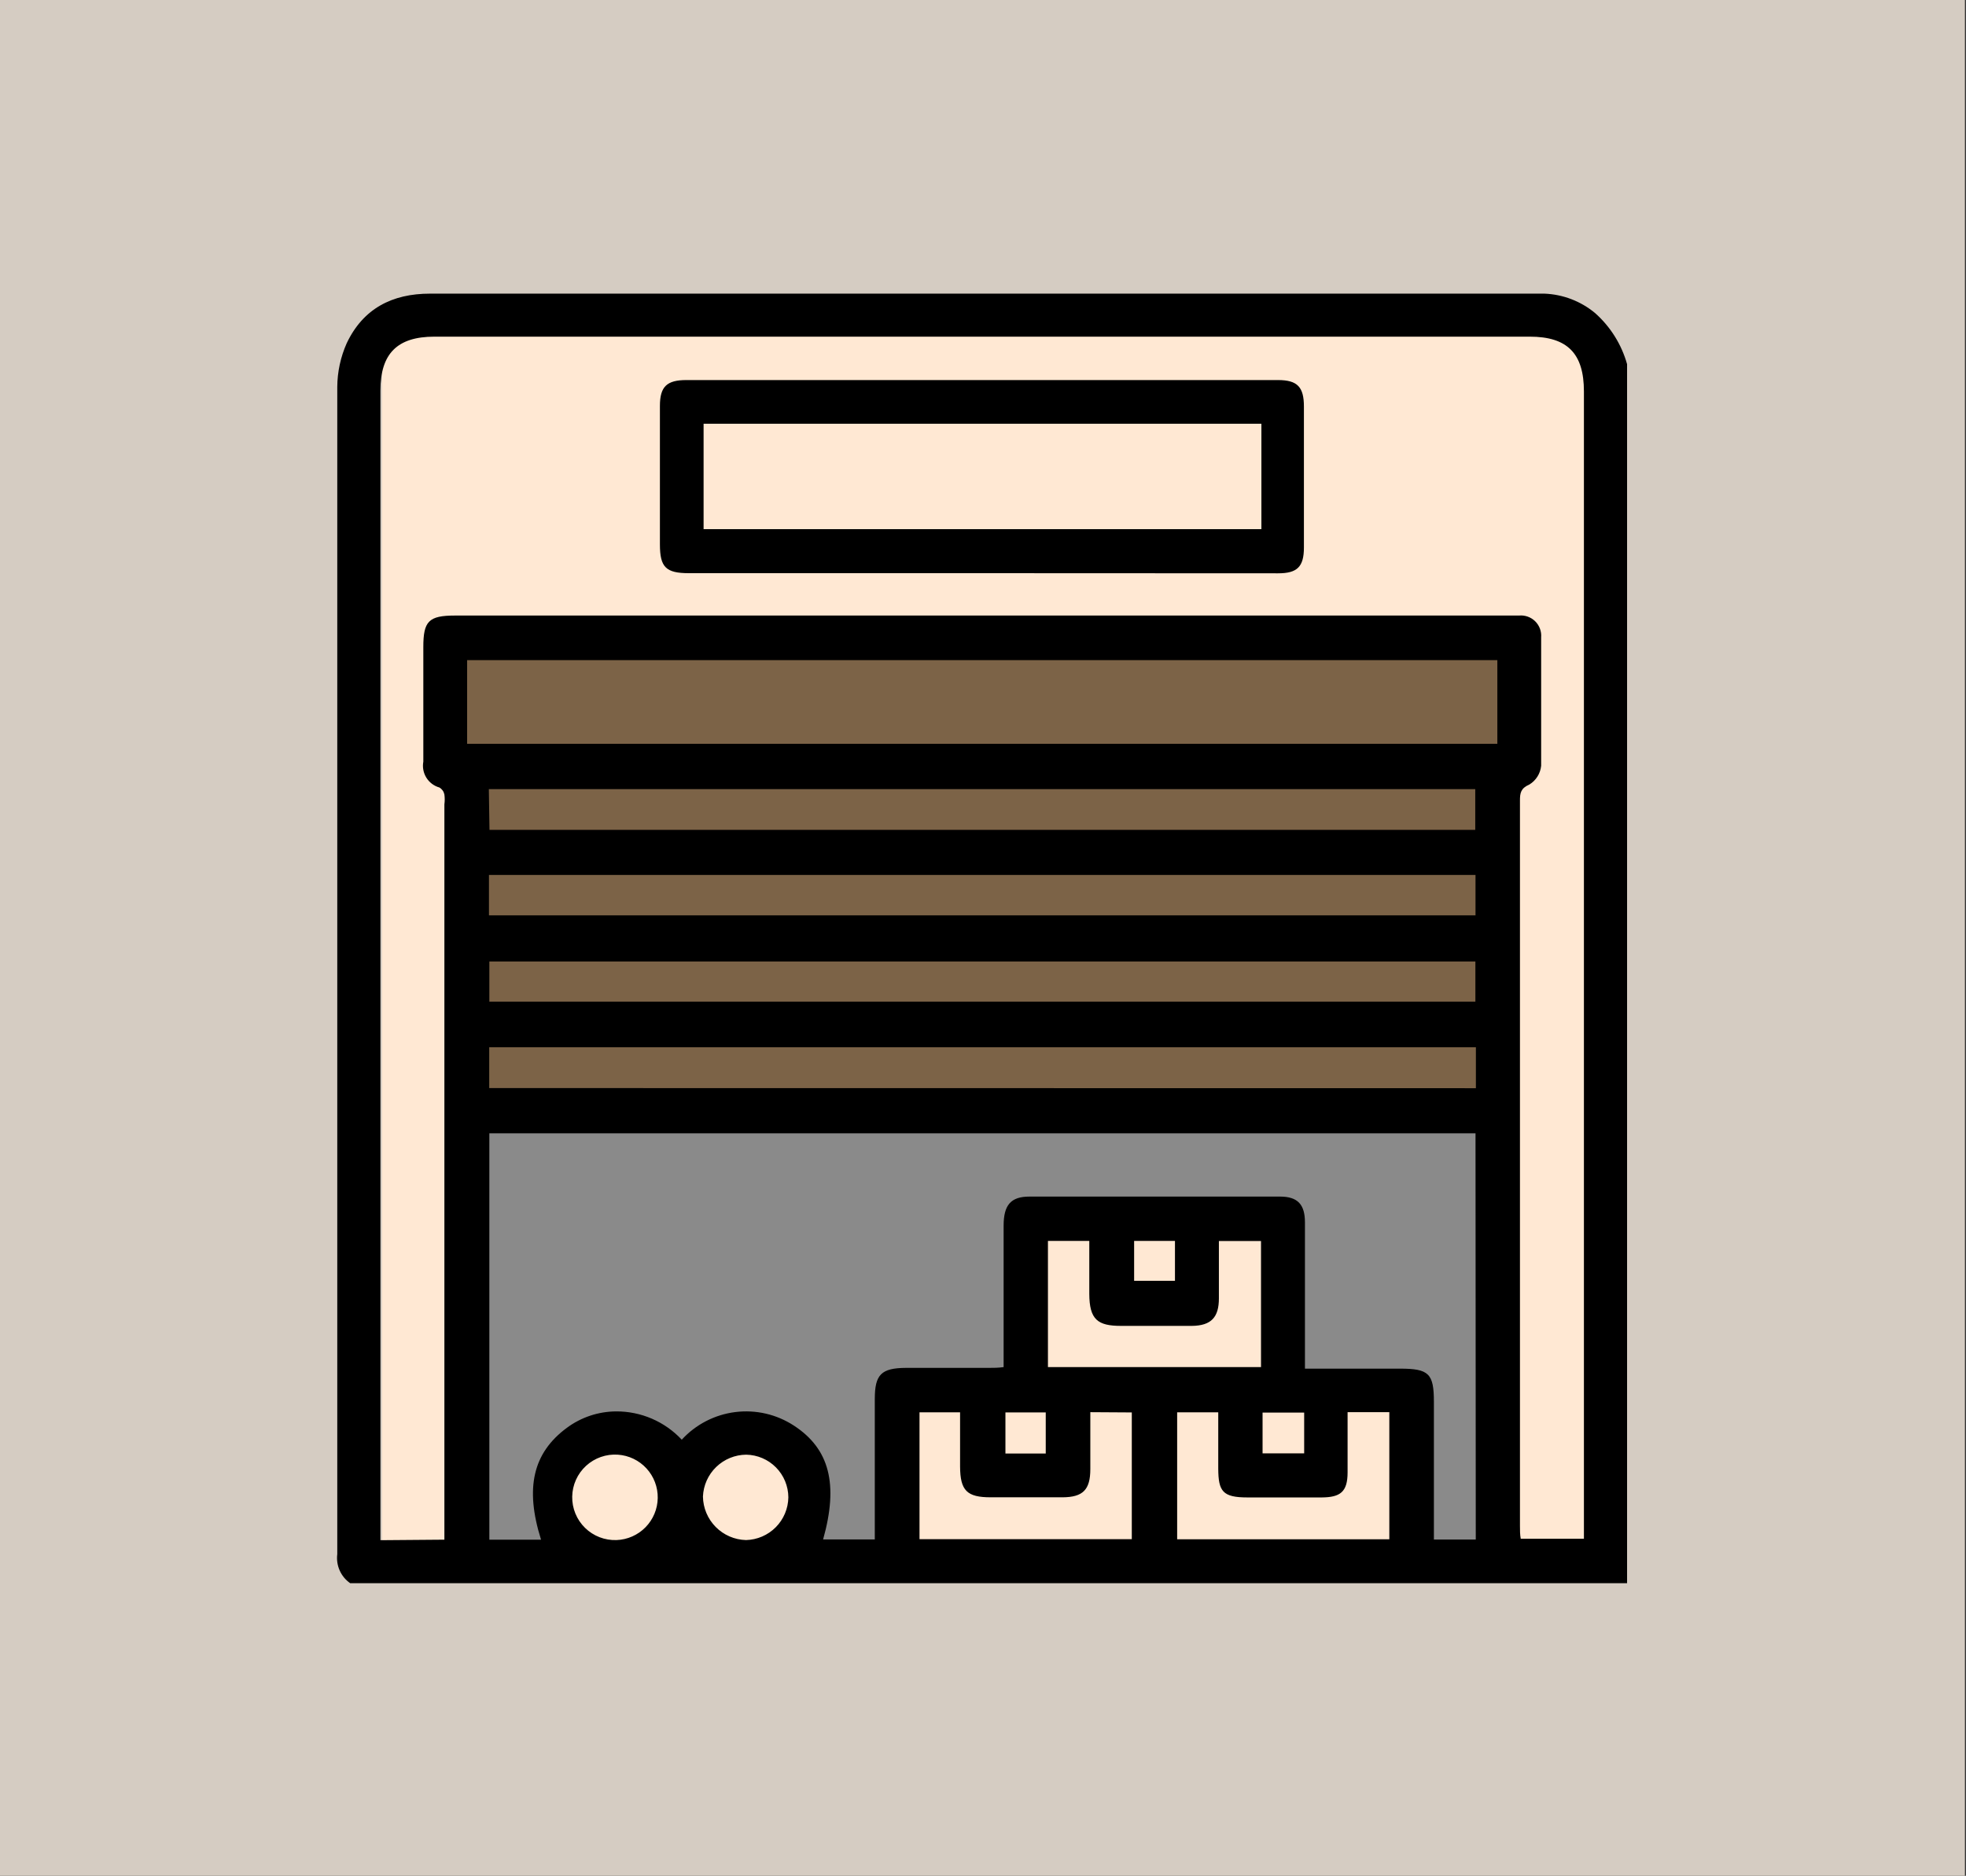
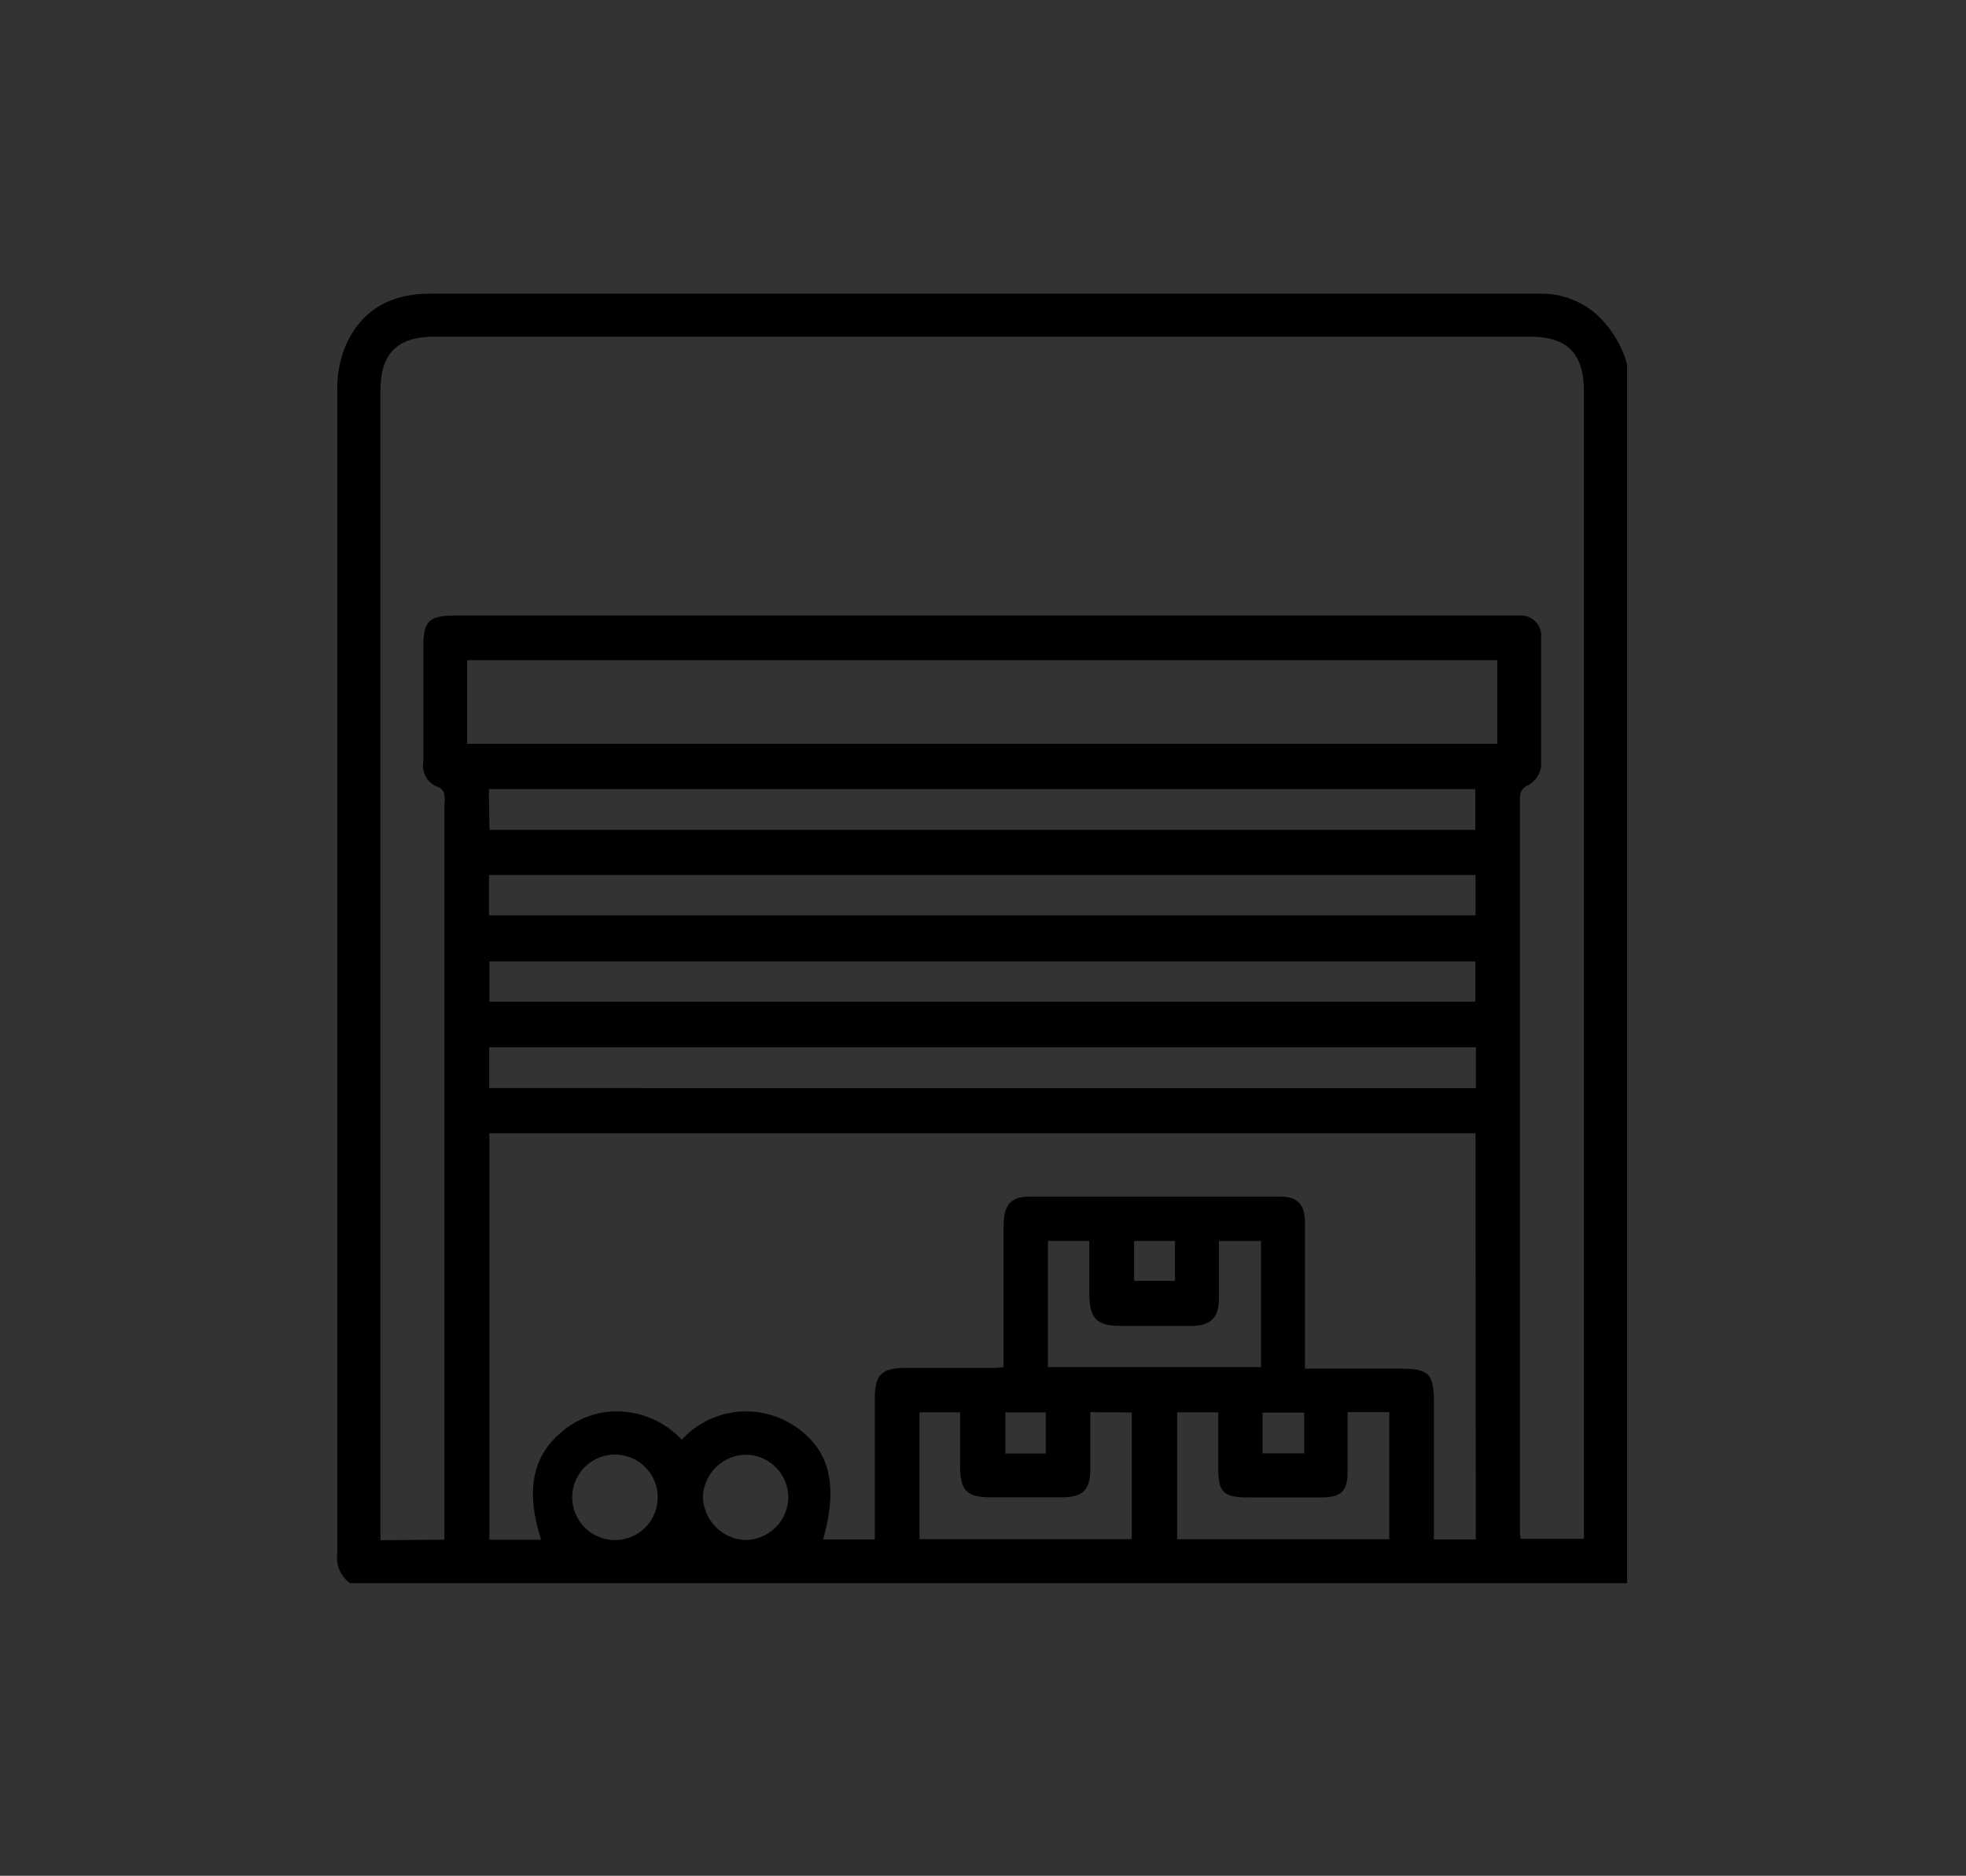
<svg xmlns="http://www.w3.org/2000/svg" width="1225" height="1169" viewBox="0 0 1225 1169" fill="none">
  <rect x="0" y="0" width="1225" height="1169" fill="#333333" stroke="none" />
-   <rect width="1224.32" height="1169" fill="#D5CCC2" />
-   <rect x="238.056" y="199.742" width="753.44" height="775.764" fill="#FFE8D3" />
-   <rect x="288.285" y="395.079" width="652.981" height="295.795" fill="#7C6347" />
-   <path d="M355.258 969.927H288.285L291.076 693.666L935.685 690.875V969.927H874.294V914.117L879.875 872.259L865.922 866.678H796.159V780.172V755.057H642.681V866.678H558.965V967.136C536.641 968.067 492.551 969.369 494.783 967.136C497.574 964.346 505.945 922.488 505.945 919.698C505.945 917.465 496.644 907.605 491.993 902.955L472.459 894.583L441.764 902.955L419.439 908.536L391.534 894.583L360.839 902.955L338.514 933.65L355.258 969.927Z" fill="#8A8A8A" />
  <path d="M1013.82 226.955V986.669H218.202C215.336 984.671 213.071 981.927 211.652 978.734C210.232 975.542 209.713 972.022 210.151 968.556C210.151 843.775 210.151 718.994 210.151 594.213C210.151 476.517 210.151 358.82 210.151 241.124C210.22 231.746 212.221 222.484 216.028 213.913C226.253 192.338 244.288 183 267.958 183H962.292C973.854 183.443 984.948 187.687 993.852 195.076C1003.43 203.565 1010.36 214.632 1013.82 226.955V226.955ZM276.895 959.539V501.312C277.178 499.255 277.178 497.17 276.895 495.113C276.715 494.205 276.341 493.347 275.799 492.597C275.257 491.847 274.56 491.222 273.755 490.766C270.387 489.803 267.498 487.621 265.653 484.644C263.807 481.667 263.136 478.109 263.771 474.665C263.771 450.514 263.771 427.087 263.771 403.258C263.771 387.157 267.072 383.615 283.497 383.615H946.431C948.274 383.432 950.135 383.656 951.882 384.272C953.628 384.887 955.219 385.879 956.54 387.177C957.861 388.475 958.88 390.047 959.527 391.783C960.173 393.518 960.43 395.375 960.279 397.22C960.279 423.867 960.279 450.594 960.279 477.241C960.044 479.621 959.26 481.914 957.989 483.939C956.718 485.965 954.994 487.668 952.953 488.914C947.558 491.249 947.075 494.227 947.075 498.897C947.075 649.546 947.075 800.222 947.075 950.925C947.075 953.662 947.075 956.399 947.558 958.976H986.929V243.941C986.929 220.273 976.623 209.808 953.194 209.808H270.615C247.589 209.808 237.042 220.354 237.042 243.378V959.861L276.895 959.539ZM919.379 706.274H304.913V959.539H337.118C326.973 927.338 332.045 905.441 353.22 889.823C362.099 883.243 372.843 879.662 383.895 879.599C391.56 879.557 399.151 881.102 406.189 884.136C413.228 887.17 419.563 891.628 424.795 897.229C433.514 887.723 445.327 881.622 458.126 880.015C470.926 878.407 483.88 881.398 494.679 888.454C516.901 902.945 522.536 925.003 512.875 959.378H545.08V950.362C545.08 924.198 545.08 898.034 545.08 871.871C545.08 856.575 549.105 852.55 564.644 852.469H616.413C619.231 852.469 621.968 852.469 625.35 851.986V843.131C625.35 816.725 625.35 790.24 625.35 763.834C625.35 750.954 629.859 745.721 641.452 745.721C693.517 745.721 745.554 745.721 797.565 745.721C808.675 745.721 813.103 750.712 813.103 761.822C813.103 789.354 813.103 816.833 813.103 844.258V852.952H872.36C890.314 852.952 893.454 856.011 893.454 873.642V959.459H919.54L919.379 706.274ZM932.986 411.389H291.065V463.556H932.986V411.389ZM304.993 517.171H919.218V491.812H304.591L304.993 517.171ZM919.621 678.178V652.659H304.832V678.098L919.621 678.178ZM304.671 570.465H919.379V545.267H304.671V570.465ZM919.299 624.241V599.204H304.913V624.241H919.299ZM839.672 880.082C839.672 893.123 839.672 905.36 839.672 917.597C839.672 929.833 835.083 933.134 823.57 933.214C808.112 933.214 792.734 933.214 777.276 933.214C761.817 933.214 759.161 929.431 759.08 915.262C759.08 903.589 759.08 891.916 759.08 880.162H733.477V959.298H865.678V880.082H839.672ZM679.373 880.082C679.373 892.157 679.373 904.233 679.373 915.504C679.373 928.465 674.784 933.053 662.063 933.134H617.299C602.485 933.134 598.298 928.948 598.217 913.974V880.162H572.937V959.217H705.218V880.243L679.373 880.082ZM652.966 851.986H785.729V773.414H759.483C759.483 785.731 759.483 797.566 759.483 809.158C759.483 820.751 754.893 826.225 742.495 826.305C727.842 826.305 713.188 826.305 698.535 826.305C683.882 826.305 678.81 822.361 678.729 806.34C678.729 795.472 678.729 784.524 678.729 773.334H652.966V851.986ZM385.022 906.568C381.414 906.318 377.792 906.806 374.378 908.001C370.964 909.196 367.829 911.074 365.164 913.519C362.499 915.965 360.36 918.927 358.877 922.226C357.394 925.525 356.598 929.091 356.538 932.707C356.478 936.324 357.155 939.915 358.527 943.261C359.899 946.607 361.939 949.639 364.521 952.172C367.103 954.705 370.174 956.686 373.546 957.994C376.918 959.302 380.522 959.91 384.137 959.781C390.958 959.537 397.427 956.684 402.207 951.812C406.988 946.94 409.716 940.419 409.83 933.594C409.943 926.77 407.433 920.162 402.818 915.133C398.202 910.104 391.832 907.038 385.022 906.568ZM464.97 906.568C457.986 906.624 451.291 909.363 446.27 914.218C441.249 919.073 438.288 925.673 437.999 932.651C438.1 939.759 440.948 946.553 445.945 951.609C450.942 956.666 457.702 959.594 464.809 959.781C471.803 959.615 478.46 956.747 483.384 951.778C488.308 946.81 491.115 940.128 491.217 933.134C491.176 926.156 488.408 919.471 483.504 914.507C478.599 909.543 471.948 906.694 464.97 906.568ZM812.62 880.323H786.696V905.763H812.62V880.323ZM732.109 773.334H706.667V798.21H732.109V773.334ZM651.597 905.843V880.243H626.477V905.843H651.597Z" fill="black" />
-   <path d="M611.261 357.211H429.305C414.893 357.211 411.189 353.508 411.189 339.259C411.189 310.519 411.189 281.699 411.189 252.959C411.189 240.883 415.537 236.858 427.694 236.858H796.358C808.515 236.858 812.46 241.286 812.46 253.361C812.46 282.611 812.46 311.888 812.46 341.191C812.46 353.347 808.193 357.292 796.358 357.292L611.261 357.211ZM785.972 264.068H438.402V329.759H785.972V264.068Z" fill="black" />
</svg>